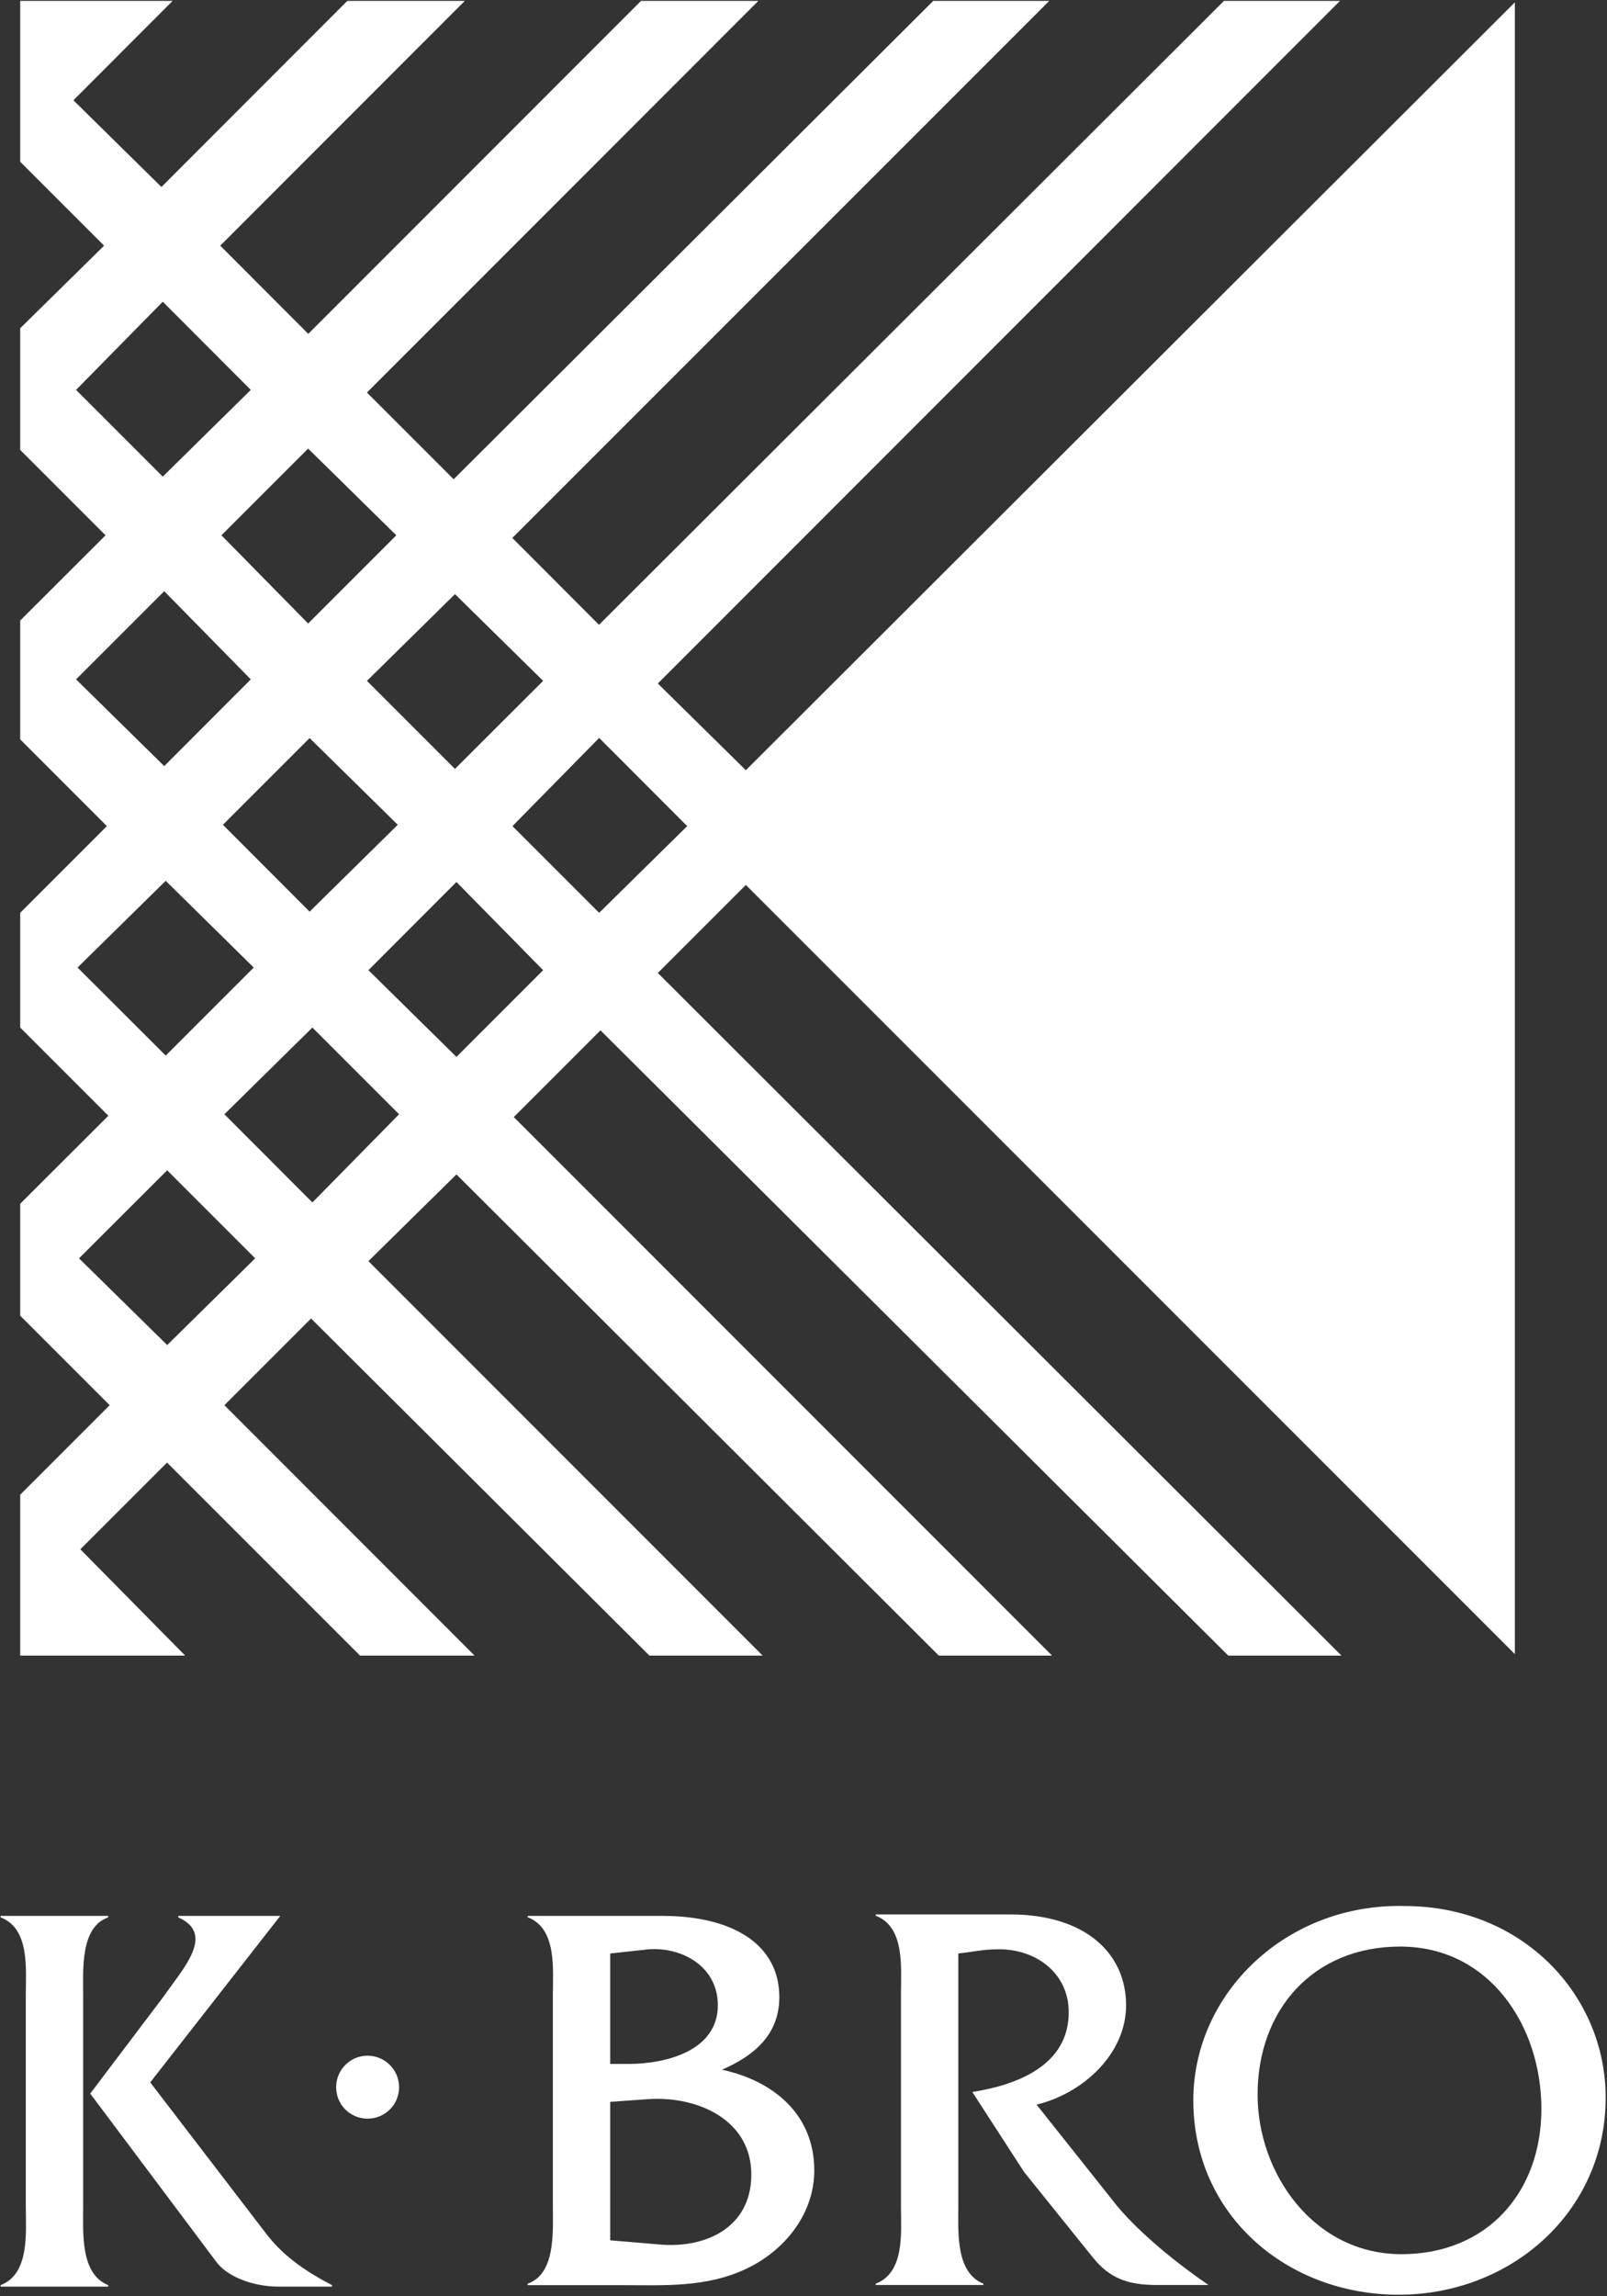
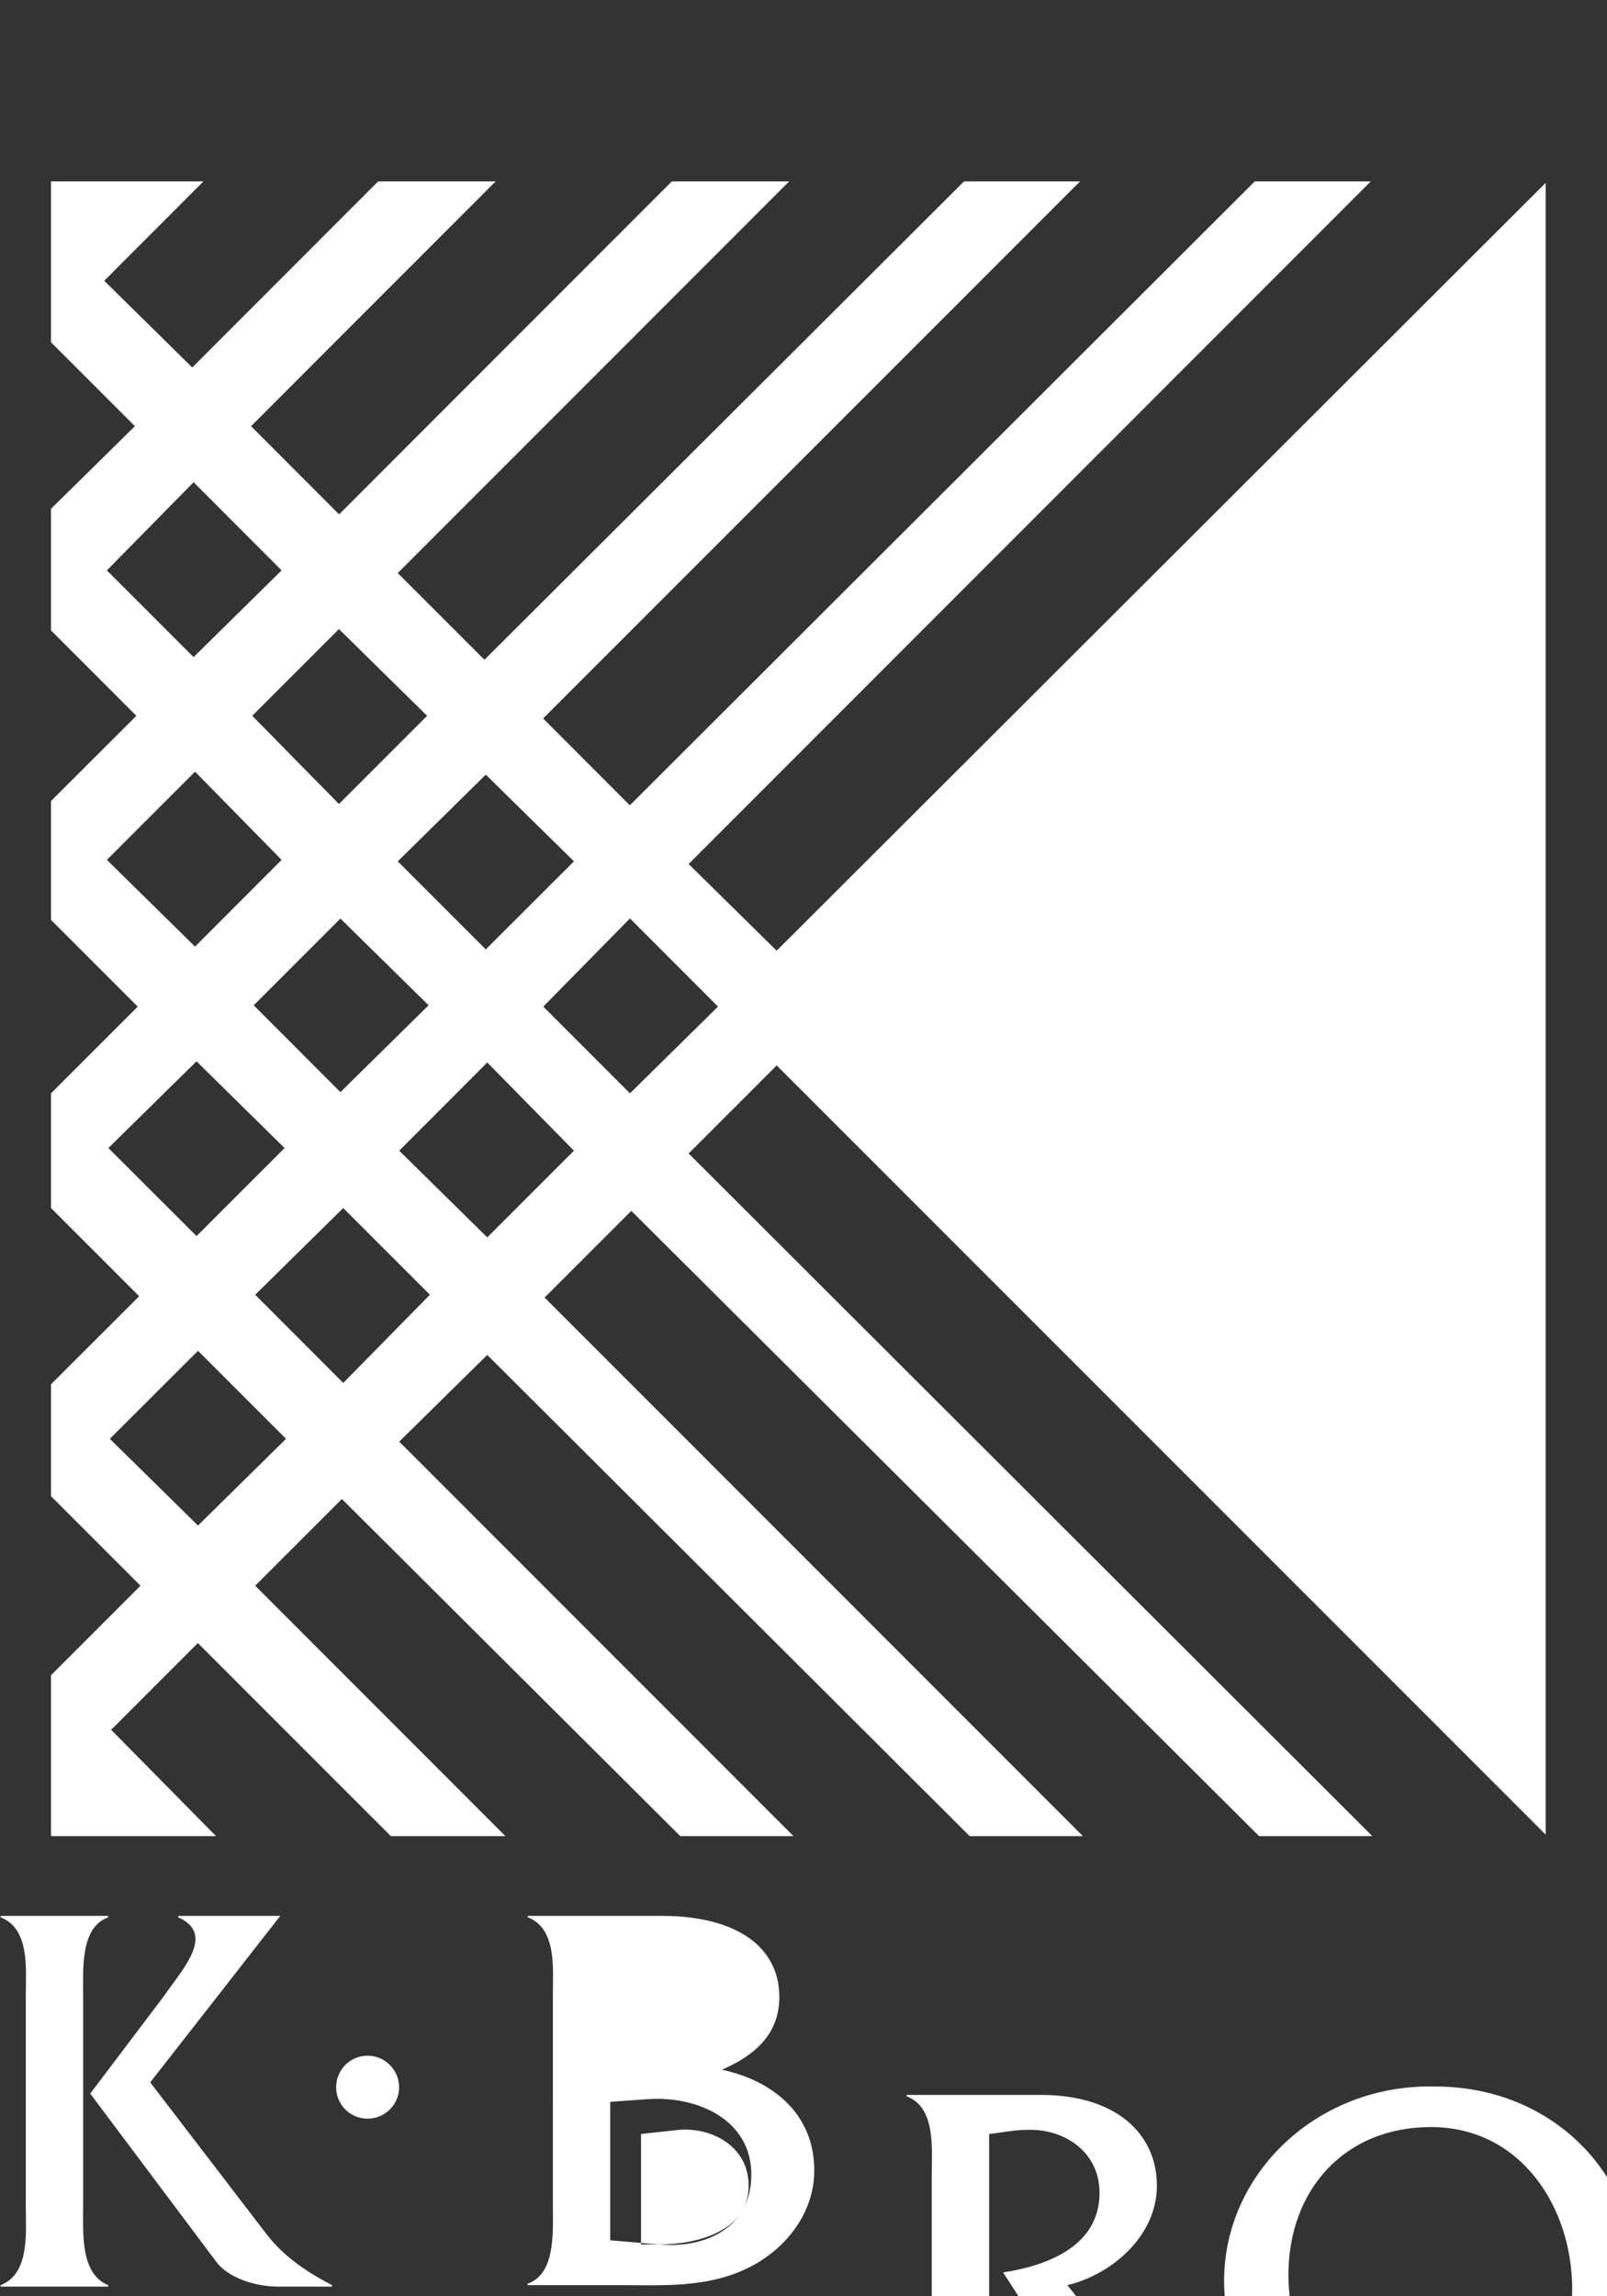
<svg xmlns="http://www.w3.org/2000/svg" version="1.2" viewBox="0 0 1090 1557" width="1090" height="1557">
  <rect x="0" y="0" width="1090" height="1557" fill="#333333" stroke="none" />
  <title>K-Bro-2022AR-Web-1-pdf-svg</title>
  <style>
		.s0 { fill: #ffffff } 
	</style>
-   <path id="Path 2" fill-rule="evenodd" class="s0" d="m111.4 1353.3c12.4-18 35.1-41.8 9.5-53.1v-1h69.2l-88.2 112.9 77.8 101.5c11.4 15.2 25.6 25.6 45.5 36v1h-36c-19 0-36-7.6-42.7-17.1l-85.3-113.8zm-93.9-1c0-17 2.8-44.6-17.1-52.1v-1h73v1c-18.9 6.6-17 35.1-17 52.1v144.2c0 18-1.9 45.5 17 53.1v1h-73v-1c19.9-7.6 17.1-36 17.1-53.1zm231.8 84.4c-11.8 0-21.3-9.5-21.3-21.3 0-11.8 9.5-21.4 21.3-21.4 11.8 0 21.4 9.6 21.4 21.4 0 11.8-9.6 21.3-21.4 21.3zm125.7-84.4c0-17.1 2.8-44.6-17.1-52.2v-0.9h91.1c50.2 0 79.6 20.8 79.6 55 0 25.6-17.1 39.8-38.9 49.3 35.1 7.6 62.6 30.4 62.6 68.3 0 29.4-19.9 54.1-45.5 66.4-27.5 13.3-56.9 11.4-85.3 11.4h-63.6v-1c19-6.6 17.1-35.1 17.1-52.1zm72.1 169.7c31.3 2.9 62.5-11.3 62.5-47.4 0-37-36-53.1-69.2-51.2l-26.5 1.9v93.9zm-20.9-122.4c24.7 0 60.7-8.5 60.7-39.8 0-26.5-24.7-39.8-47.4-37.9l-25.6 2.8v74.9zm258.9-101.4c51.2 0 78.7 26.5 78.7 61.6 0 33.2-29.4 59.8-60.7 67.4l55 69.2c16.1 19 40.8 38.9 61.6 53.1h-35.1c-19.9 0-32.2-4.7-43.6-19l-46.5-57.8-35-54.1c30.3-4.7 65.4-18 65.4-54 0-27.6-23.7-43.7-49.3-42.7-8.6 0-17.1 1.9-25.6 2.8v171.7c0 17.1-1.9 44.6 17 52.2v0.9h-73v-0.9c19.9-7.6 17.1-35.1 17.1-52.2v-144.2c0-18 2.8-45.5-17.1-53.1v-0.9zm404 124.2c0 77.8-64.5 133.7-140.4 133.7-75.8 0-139.3-54-139.3-131.8 0-73 63.5-133.7 143.1-131.8 80.6 0 136.6 60.7 136.6 129.9zm-236.1-1.9c0 53.1 37.9 108.1 97.6 108.1 57.9 0 94.9-41.7 94.9-98.6 0-56-35.1-110-95.8-110-58.8 0-96.7 42.7-96.7 100.5zm-347.1-820.4l-59.7 59.7 463.7 462.9h-76.8l-425.8-424-58.8 58.8 365.1 365.2h-76.8l-327.2-326.3-59.7 58.8 267.4 267.5h-76.8l-229.5-228.6-58.8 58.8 169.7 169.8h-77.7l-130.9-130.9-58.8 58.8 71.1 72.1h-111.9v-109.1l60.7-60.7-60.7-60.7v-75.9l59.8-59.7-59.8-59.8v-77.8l58.8-58.8-58.8-58.8v-80.6l57.9-57.8-57.9-57.9v-82.5l56.9-56-56.9-56.9v-109.1h103.4l-67.3 67.4 59.7 58.8 126.1-126.2h79.7l-165.9 166 59.7 59.8 225.7-225.8h79.6l-265.5 265.6 58.8 58.8 325.3-324.4h78.7l-364.2 364.2 58.8 58.9 423.9-423.1h78.7l-462.7 462.9 59.7 58.8 521.6-520.7v1120.1zm-257-138.4l59.7 59.7 59.8-59.7-59.8-58.8zm-38.9 38.8l-58.8 58.8 58.8 58.9 59.8-58.9zm-59.8-137.5l58.8 59.8 59.8-59.8-59.8-58.8zm-39.8-39.8l59.7-58.8-59.7-59.8-58.8 59.8zm1 196.3l58.7-58.8-58.7-59.8-59.8 59.8zm1 196.3l59.7-59.7-59.7-58.8-59.8 58.8zm60.7 137.5l-59.7-59.7-59.8 59.7 59.8 58.8zm97.6-97.7l-58.8-58.8-59.7 58.8 59.7 59.8zm97.7-97.7l-58.8-59.8-59.7 59.8 59.7 58.8zm97.7-97.7l-59.7-59.8-58.8 59.8 58.8 58.8z" />
+   <path id="Path 2" fill-rule="evenodd" class="s0" d="m111.4 1353.3c12.4-18 35.1-41.8 9.5-53.1v-1h69.2l-88.2 112.9 77.8 101.5c11.4 15.2 25.6 25.6 45.5 36v1h-36c-19 0-36-7.6-42.7-17.1l-85.3-113.8zm-93.9-1c0-17 2.8-44.6-17.1-52.1v-1h73v1c-18.9 6.6-17 35.1-17 52.1v144.2c0 18-1.9 45.5 17 53.1v1h-73v-1c19.9-7.6 17.1-36 17.1-53.1zm231.8 84.4c-11.8 0-21.3-9.5-21.3-21.3 0-11.8 9.5-21.4 21.3-21.4 11.8 0 21.4 9.6 21.4 21.4 0 11.8-9.6 21.3-21.4 21.3zm125.7-84.4c0-17.1 2.8-44.6-17.1-52.2v-0.9h91.1c50.2 0 79.6 20.8 79.6 55 0 25.6-17.1 39.8-38.9 49.3 35.1 7.6 62.6 30.4 62.6 68.3 0 29.4-19.9 54.1-45.5 66.4-27.5 13.3-56.9 11.4-85.3 11.4h-63.6v-1c19-6.6 17.1-35.1 17.1-52.1zm72.1 169.7c31.3 2.9 62.5-11.3 62.5-47.4 0-37-36-53.1-69.2-51.2l-26.5 1.9v93.9zc24.7 0 60.7-8.5 60.7-39.8 0-26.5-24.7-39.8-47.4-37.9l-25.6 2.8v74.9zm258.9-101.4c51.2 0 78.7 26.5 78.7 61.6 0 33.2-29.4 59.8-60.7 67.4l55 69.2c16.1 19 40.8 38.9 61.6 53.1h-35.1c-19.9 0-32.2-4.7-43.6-19l-46.5-57.8-35-54.1c30.3-4.7 65.4-18 65.4-54 0-27.6-23.7-43.7-49.3-42.7-8.6 0-17.1 1.9-25.6 2.8v171.7c0 17.1-1.9 44.6 17 52.2v0.9h-73v-0.9c19.9-7.6 17.1-35.1 17.1-52.2v-144.2c0-18 2.8-45.5-17.1-53.1v-0.9zm404 124.2c0 77.8-64.5 133.7-140.4 133.7-75.8 0-139.3-54-139.3-131.8 0-73 63.5-133.7 143.1-131.8 80.6 0 136.6 60.7 136.6 129.9zm-236.1-1.9c0 53.1 37.9 108.1 97.6 108.1 57.9 0 94.9-41.7 94.9-98.6 0-56-35.1-110-95.8-110-58.8 0-96.7 42.7-96.7 100.5zm-347.1-820.4l-59.7 59.7 463.7 462.9h-76.8l-425.8-424-58.8 58.8 365.1 365.2h-76.8l-327.2-326.3-59.7 58.8 267.4 267.5h-76.8l-229.5-228.6-58.8 58.8 169.7 169.8h-77.7l-130.9-130.9-58.8 58.8 71.1 72.1h-111.9v-109.1l60.7-60.7-60.7-60.7v-75.9l59.8-59.7-59.8-59.8v-77.8l58.8-58.8-58.8-58.8v-80.6l57.9-57.8-57.9-57.9v-82.5l56.9-56-56.9-56.9v-109.1h103.4l-67.3 67.4 59.7 58.8 126.1-126.2h79.7l-165.9 166 59.7 59.8 225.7-225.8h79.6l-265.5 265.6 58.8 58.8 325.3-324.4h78.7l-364.2 364.2 58.8 58.9 423.9-423.1h78.7l-462.7 462.9 59.7 58.8 521.6-520.7v1120.1zm-257-138.4l59.7 59.7 59.8-59.7-59.8-58.8zm-38.9 38.8l-58.8 58.8 58.8 58.9 59.8-58.9zm-59.8-137.5l58.8 59.8 59.8-59.8-59.8-58.8zm-39.8-39.8l59.7-58.8-59.7-59.8-58.8 59.8zm1 196.3l58.7-58.8-58.7-59.8-59.8 59.8zm1 196.3l59.7-59.7-59.7-58.8-59.8 58.8zm60.7 137.5l-59.7-59.7-59.8 59.7 59.8 58.8zm97.6-97.7l-58.8-58.8-59.7 58.8 59.7 59.8zm97.7-97.7l-58.8-59.8-59.7 59.8 59.7 58.8zm97.7-97.7l-59.7-59.8-58.8 59.8 58.8 58.8z" />
</svg>